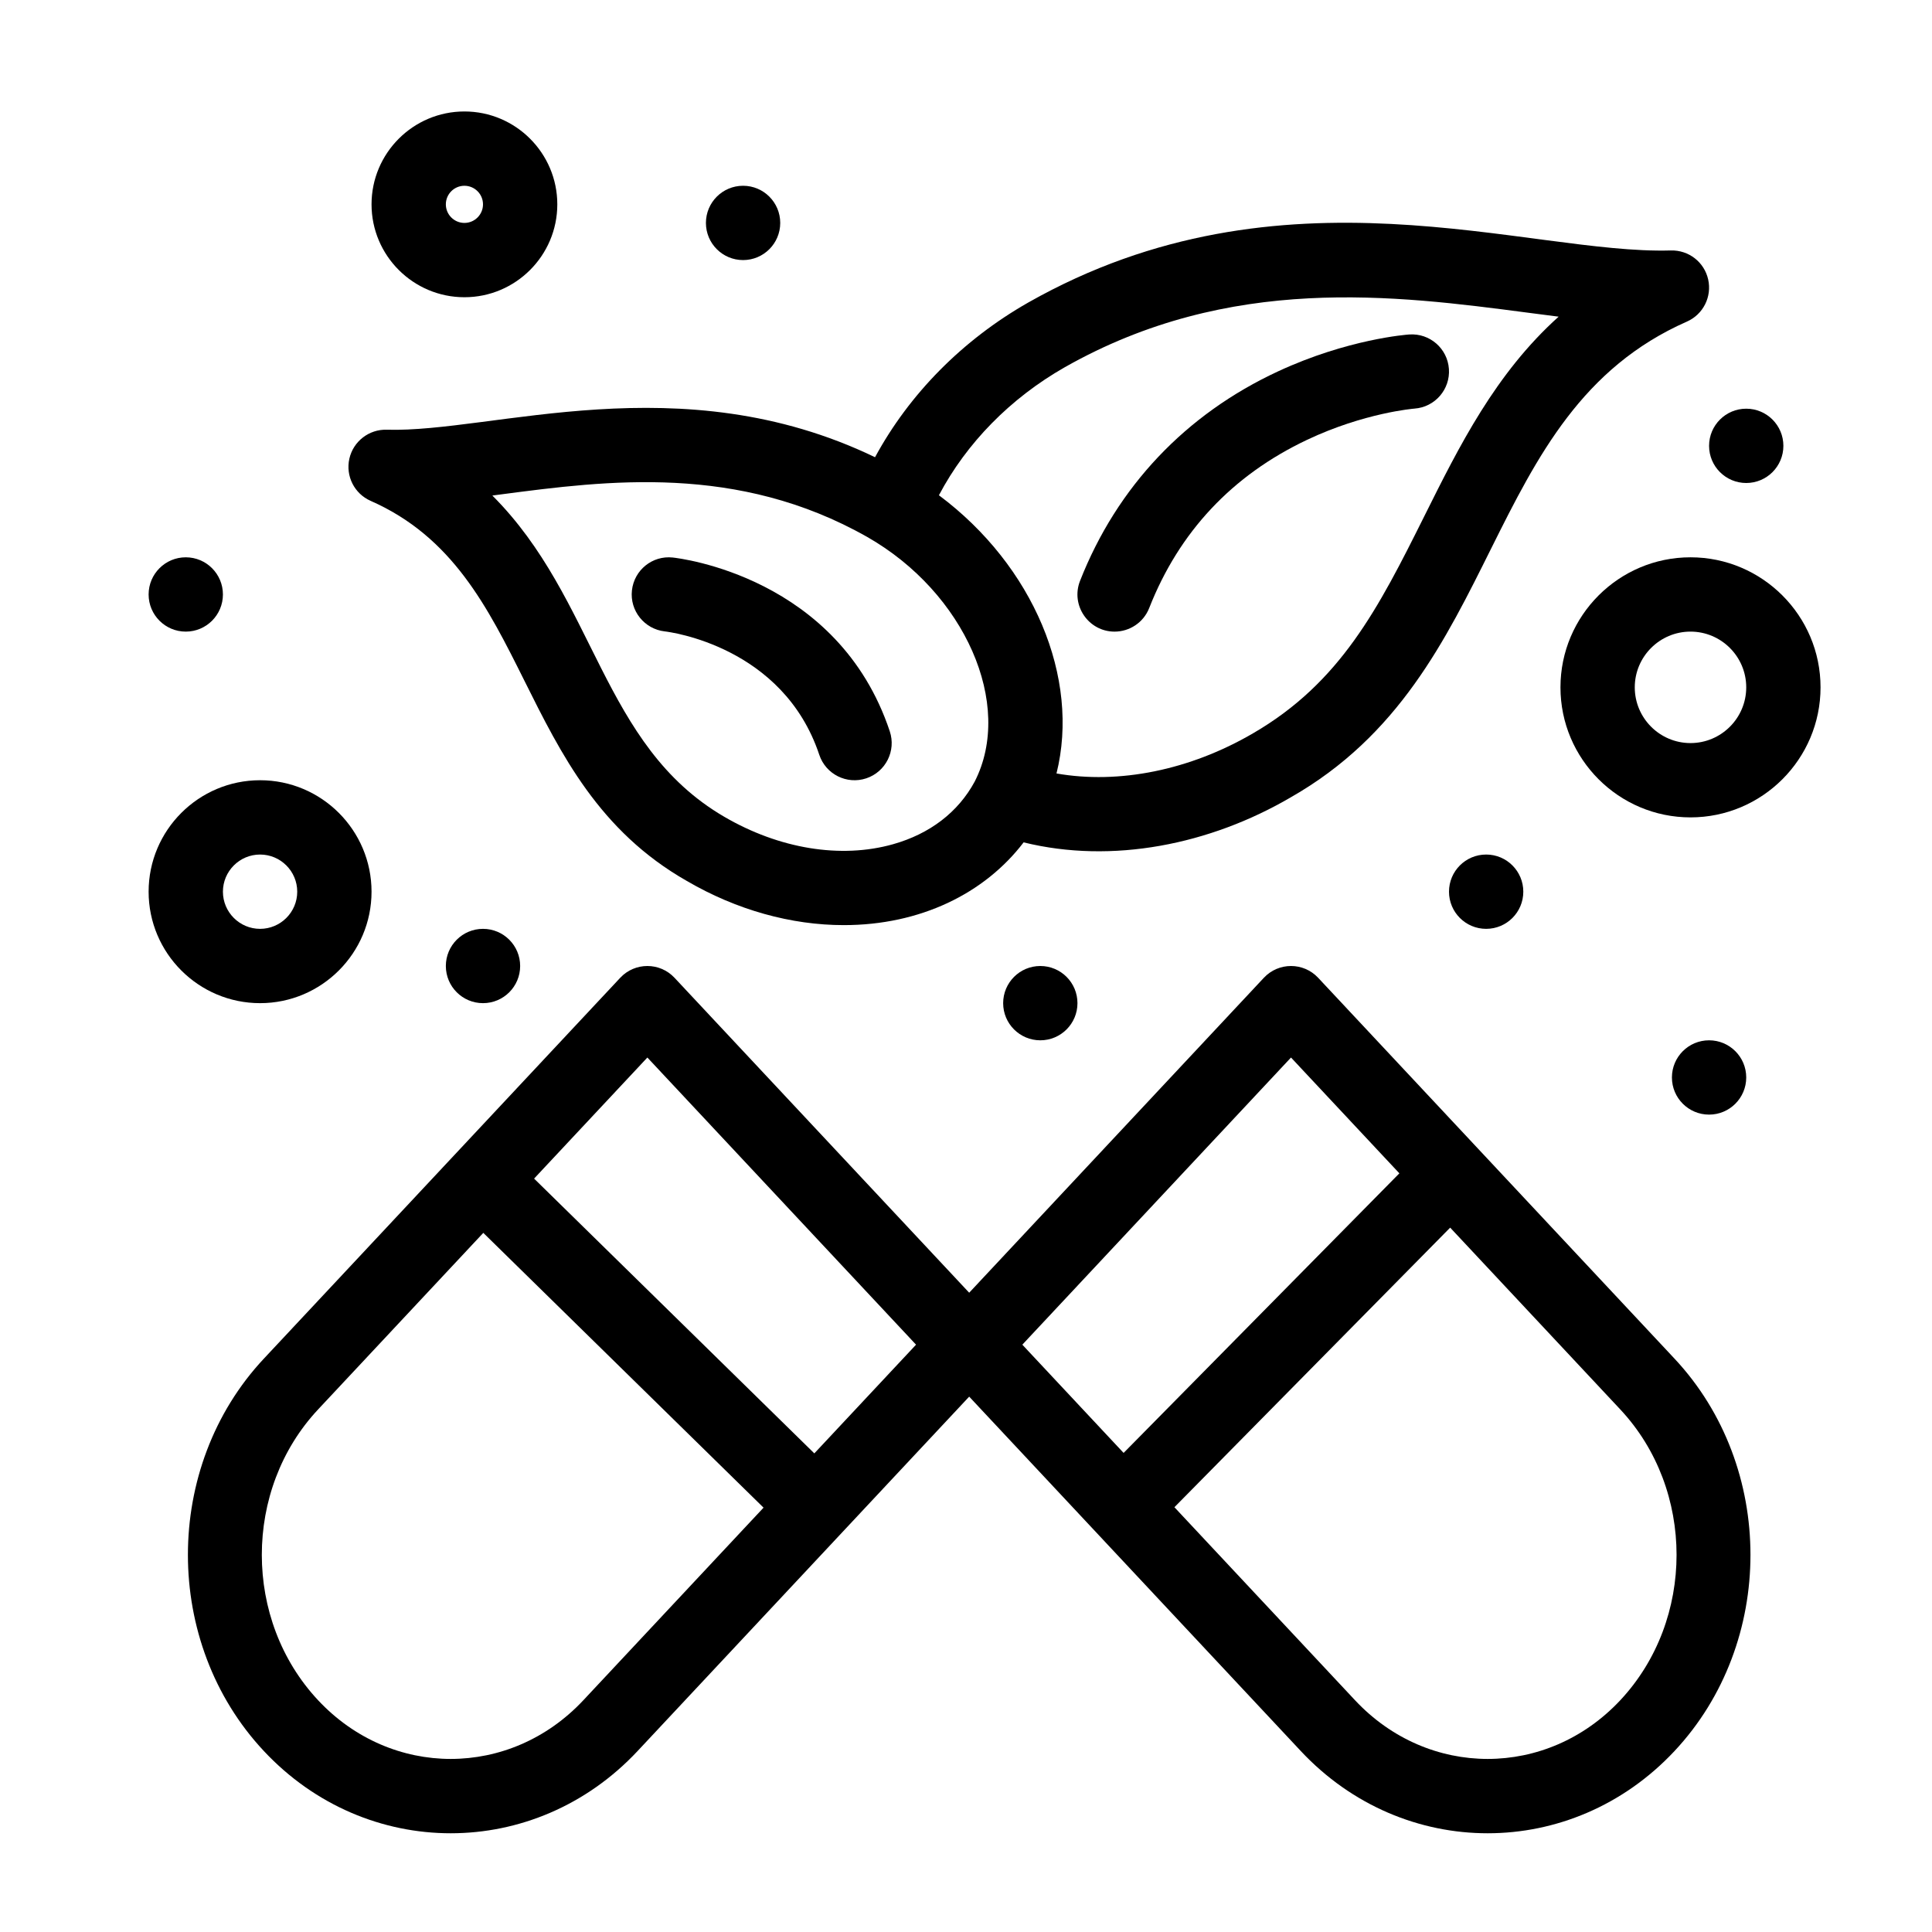
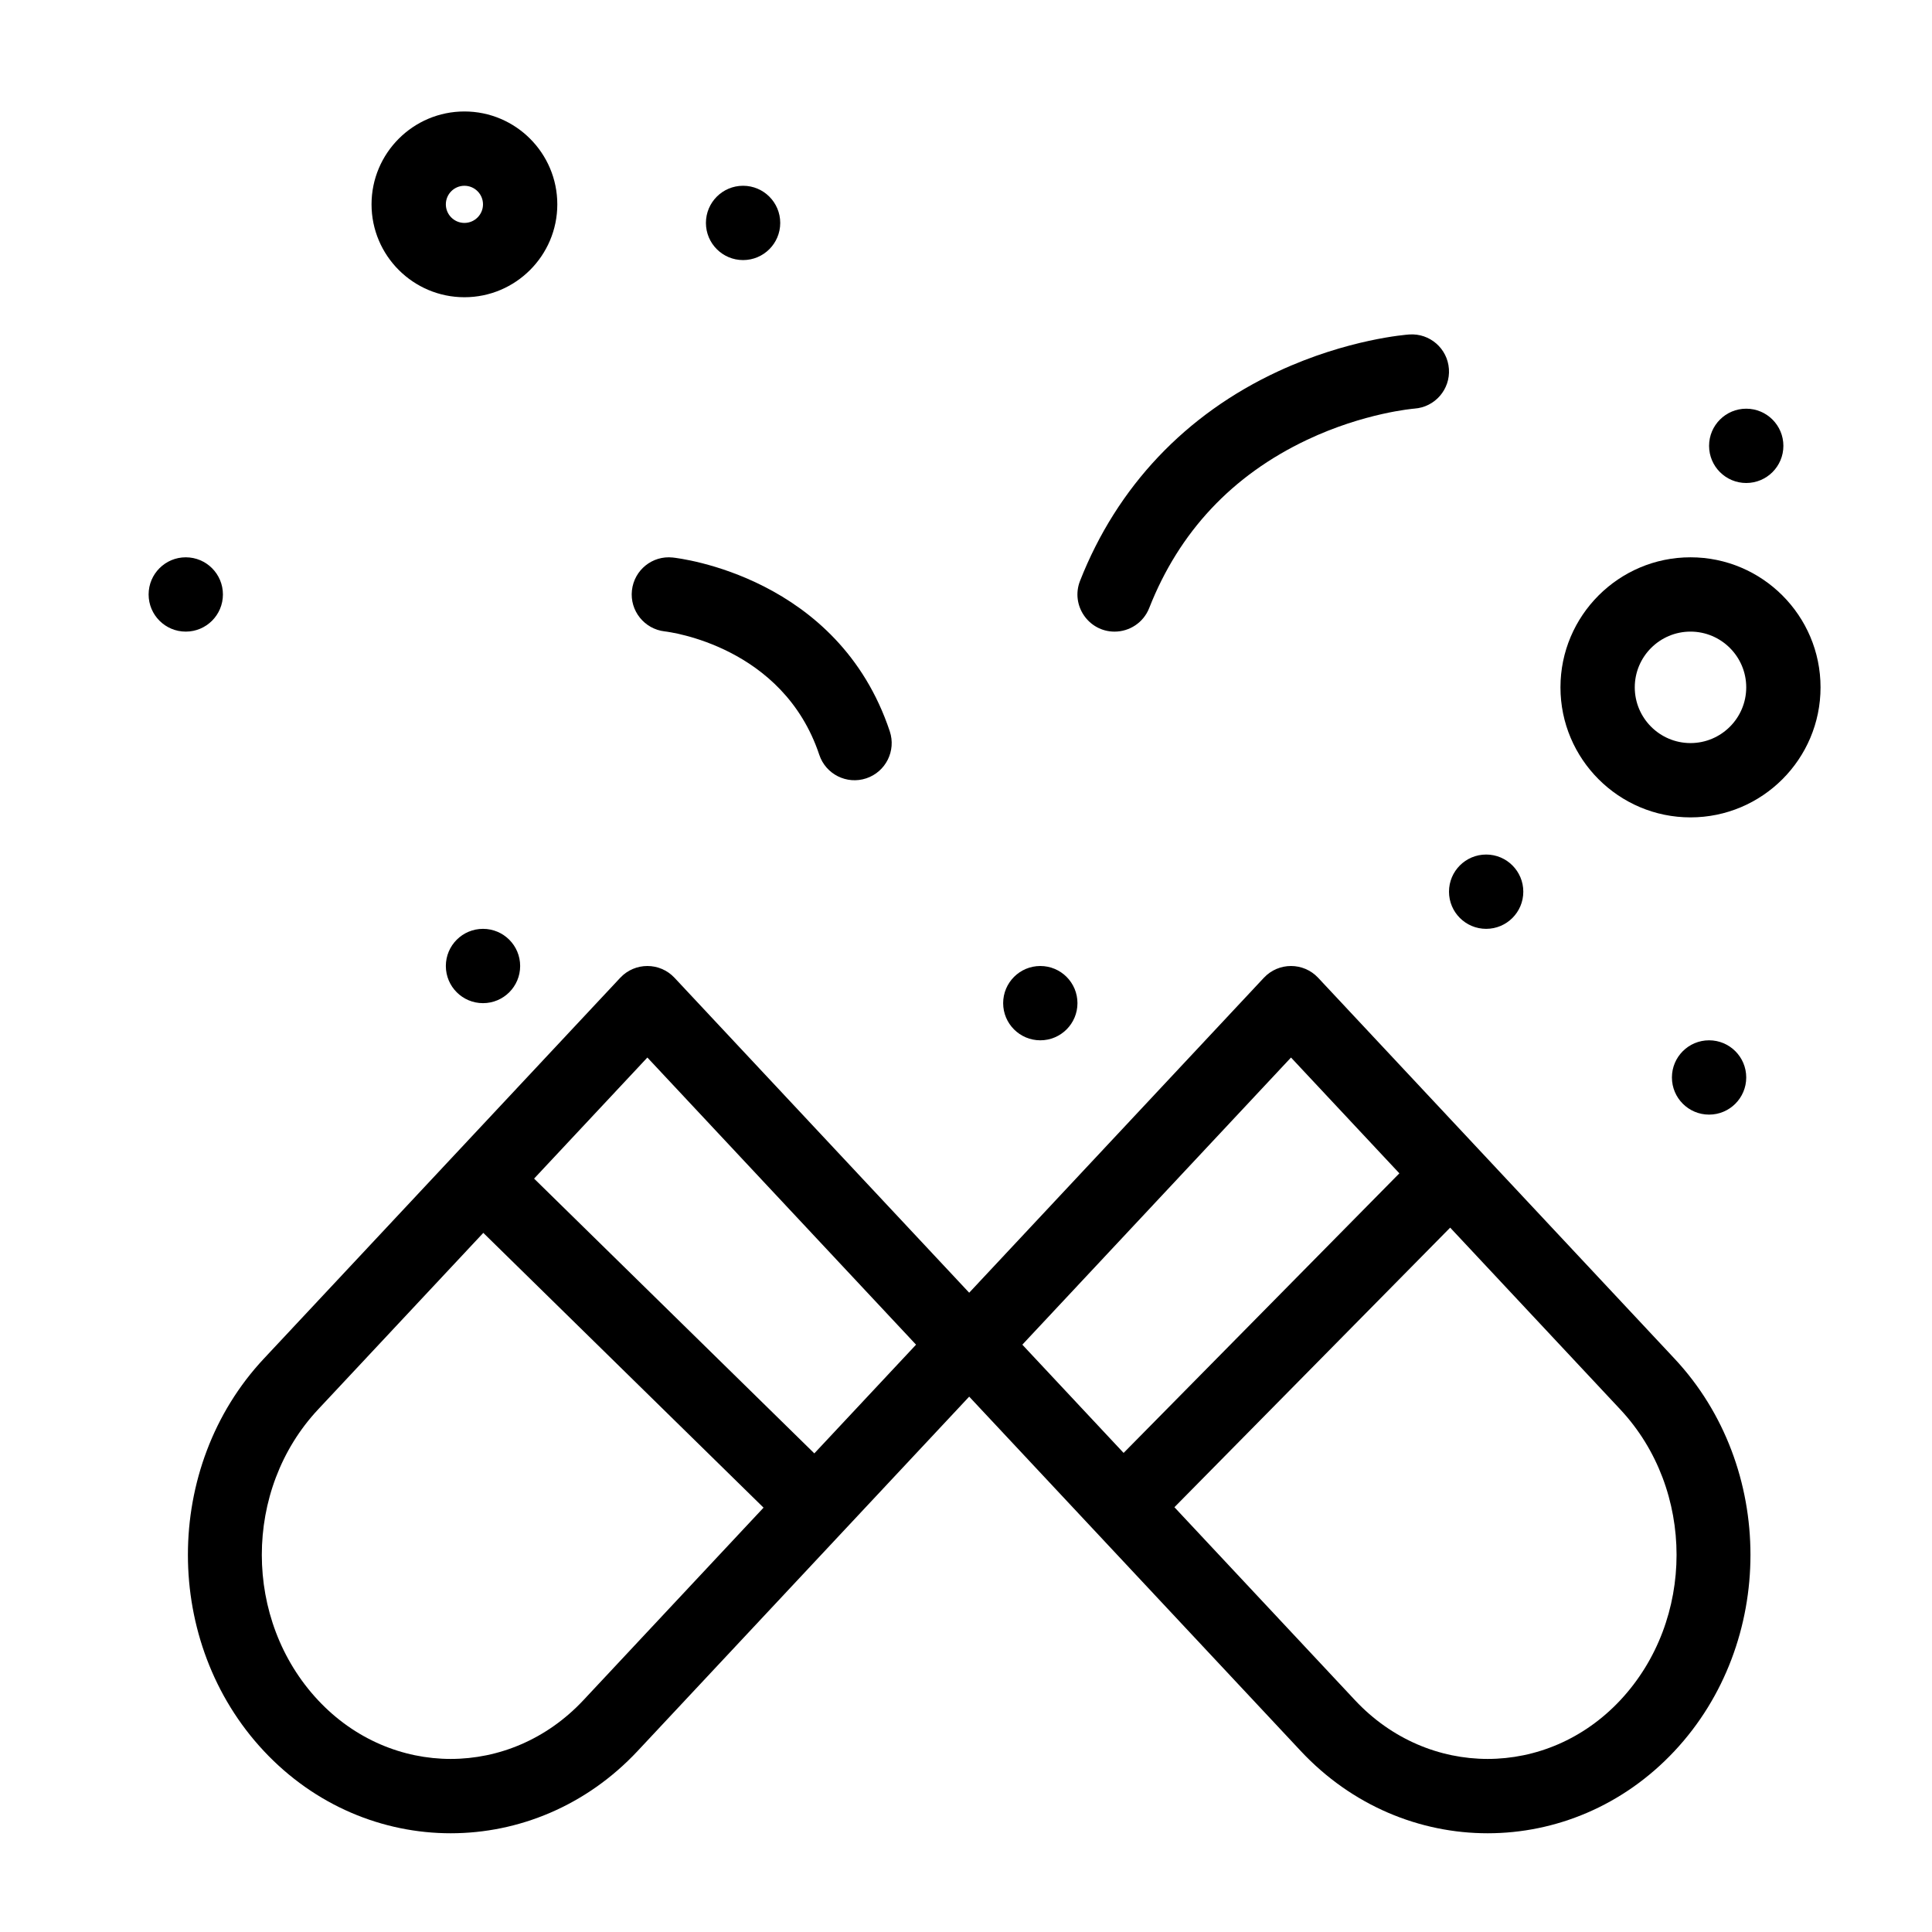
<svg xmlns="http://www.w3.org/2000/svg" enable-background="new 0 0 520 520" height="512" viewBox="0 0 520 520" width="512">
  <g id="_x33_35-Alternative_x2C__Medicine_x2C__Pharmacy">
    <g>
      <path d="m354.777 263.168c-3.951-4.225-10.657-4.22-14.604 0l-79.316 84.767-79.315-84.767c-3.952-4.225-10.657-4.22-14.604 0l-95.933 102.526c-27.239 29.109-27.239 76.475 0 105.585 27.633 29.533 72.986 29.526 100.613 0l89.239-95.372 89.24 95.372c27.634 29.533 72.986 29.526 100.613 0 27.238-29.11 27.238-76.476 0-105.584zm-197.762 194.447c-19.717 21.071-51.688 21.071-71.406 0-20.188-21.576-20.188-56.681 0-78.256l44.473-47.53 75.428 73.958zm62.163-66.435-75.428-73.958 30.49-32.586 72.315 77.285zm128.298-106.544 29.165 31.169-74.221 75.249-27.259-29.133zm88.631 172.979c-19.717 21.071-51.688 21.071-71.406 0l-48.605-51.946 74.22-75.249 45.792 48.939c20.187 21.576 20.187 56.68-.001 78.256z" />
-       <path d="m99.755 134.805c44.04 19.4 37.885 75.44 85.11 102.306 13.416 7.829 28.116 11.885 42.249 11.885 20.534 0 37.865-8.473 48.395-22.272 23.911 5.892 50.134.583 71.825-12.077 58.317-33.168 50.375-103.279 106.697-128.089 4.379-1.929 6.777-6.688 5.723-11.355s-5.223-7.916-10.049-7.792c-38.721 1.132-104.397-24.84-172.981 14.032-17.688 10.078-32.001 24.622-41.207 41.617-52.446-25.277-102.839-6.548-131.436-7.402-4.751-.144-8.995 3.125-10.049 7.792s1.344 9.426 5.723 11.355zm186.849-35.973c44.429-25.18 88.896-19.353 124.624-14.671 2.793.366 5.557.728 8.281 1.07-17.003 15.284-26.72 34.775-36.209 53.813-12.288 24.654-22.487 44.64-46.006 58.306-17.067 9.974-36.18 13.773-52.937 10.831 6.411-25.734-6.202-55.901-31.646-74.882 7.411-14.037 19.212-26.103 33.893-34.467zm-151.561 34.21c28.269-3.702 63.449-8.313 98.363 11.475 26.298 14.983 39.533 45.114 28.939 65.842-4.449 8.235-12.052 14.068-21.994 16.869-14.048 3.957-30.614 1.254-45.451-7.416-33.063-19.287-34.414-58.481-62.382-86.439.838-.11 1.68-.221 2.525-.331z" />
      <path d="m299.997 170.002c3.991 0 7.763-2.406 9.311-6.346 8.061-20.519 22.36-35.753 42.501-45.281 15.388-7.279 28.648-8.381 28.909-8.402 5.495-.395 9.638-5.162 9.259-10.662-.381-5.51-5.142-9.667-10.665-9.288-.667.046-16.558 1.227-35.269 9.904-24.948 11.57-43.396 31.078-53.351 56.415-2.578 6.563 2.279 13.663 9.305 13.66z" />
      <path d="m178.907 169.94c1.296.149 31.86 3.984 41.606 33.222 1.747 5.24 7.409 8.071 12.649 6.325 5.24-1.747 8.071-7.41 6.325-12.649-13.876-41.63-56.627-46.592-58.44-46.783-5.476-.582-10.36 3.382-10.962 8.854-.603 5.471 3.353 10.403 8.822 11.031z" />
-       <path d="m100 240c0-16.542-13.458-30-30-30s-30 13.458-30 30 13.458 30 30 30 30-13.458 30-30zm-40 0c0-5.514 4.486-10 10-10s10 4.486 10 10-4.486 10-10 10-10-4.486-10-10z" />
      <path d="m125 80c13.785 0 25-11.215 25-25s-11.215-25-25-25-25 11.215-25 25 11.215 25 25 25zm0-30c2.757 0 5 2.243 5 5s-2.243 5-5 5-5-2.243-5-5 2.243-5 5-5z" />
      <path d="m455 150c-19.299 0-35 15.701-35 35s15.701 35 35 35 35-15.701 35-35-15.701-35-35-35zm0 50c-8.271 0-15-6.729-15-15s6.729-15 15-15 15 6.729 15 15-6.729 15-15 15z" />
      <circle cx="460" cy="290" r="10" />
      <circle cx="400" cy="240" r="10" />
      <circle cx="280" cy="270" r="10" />
      <circle cx="130" cy="260" r="10" />
      <circle cx="50" cy="160" r="10" />
      <circle cx="200" cy="60" r="10" />
      <circle cx="470" cy="120" r="10" />
    </g>
  </g>
</svg>